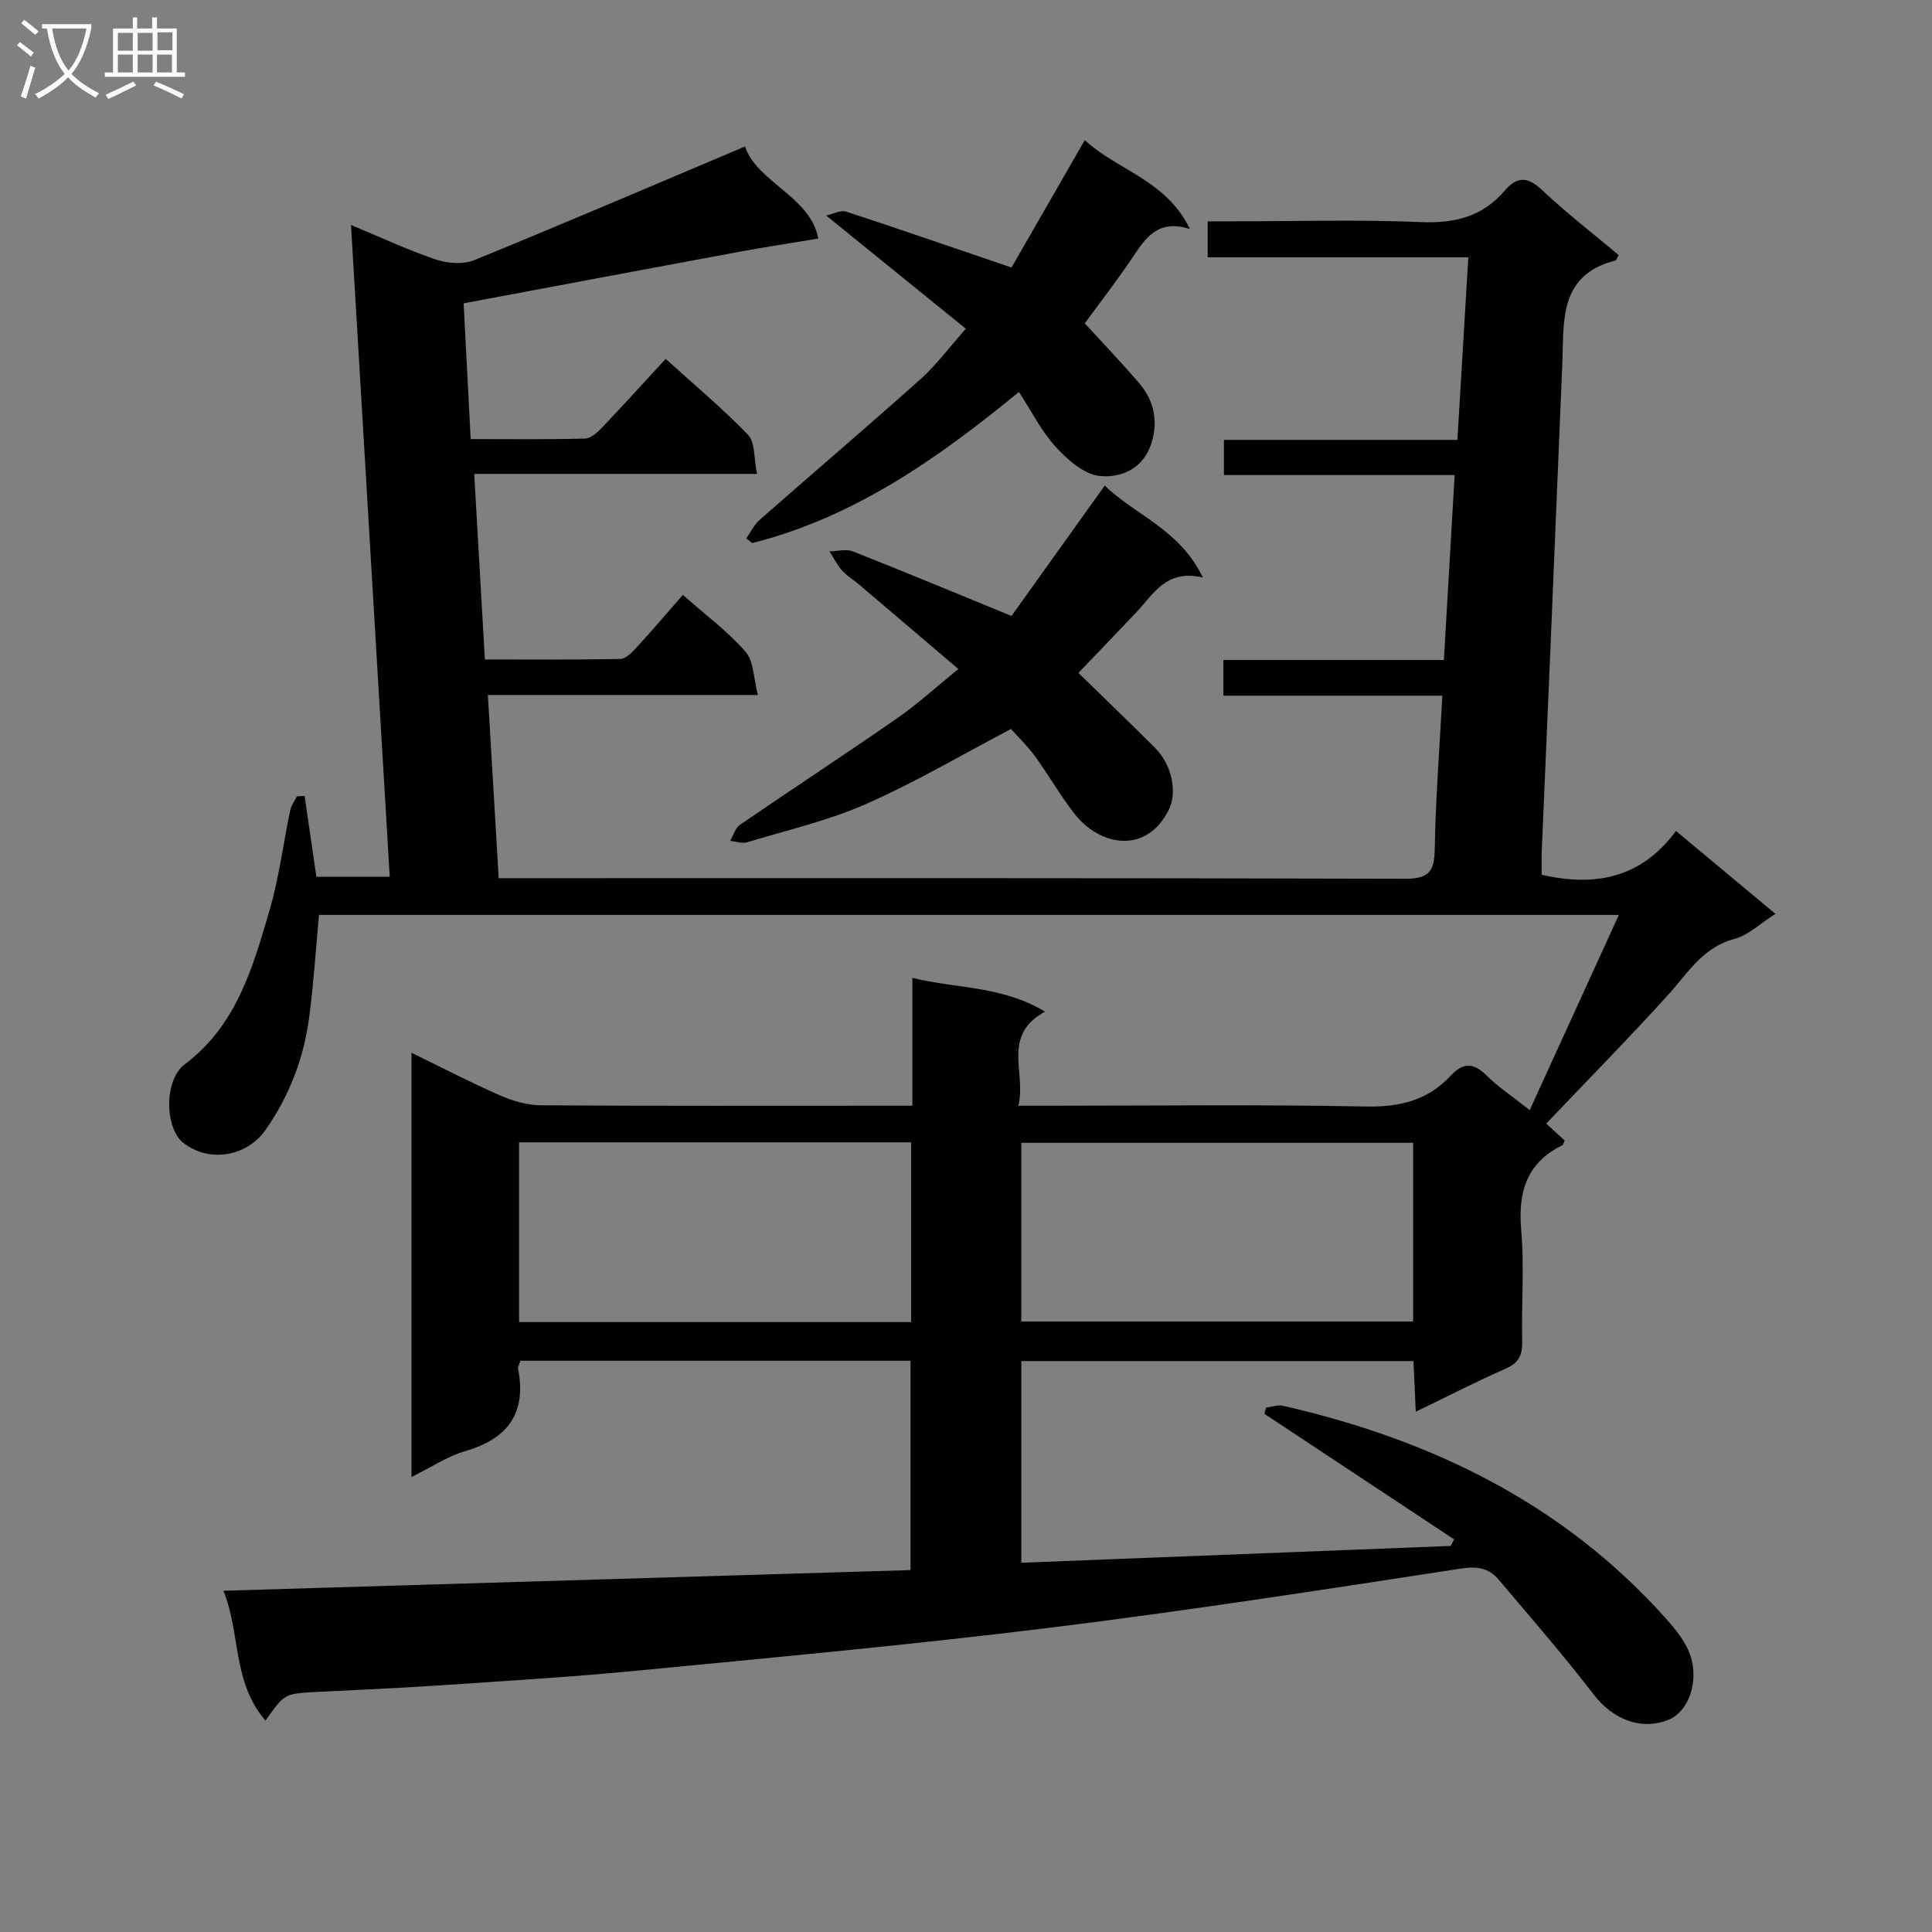
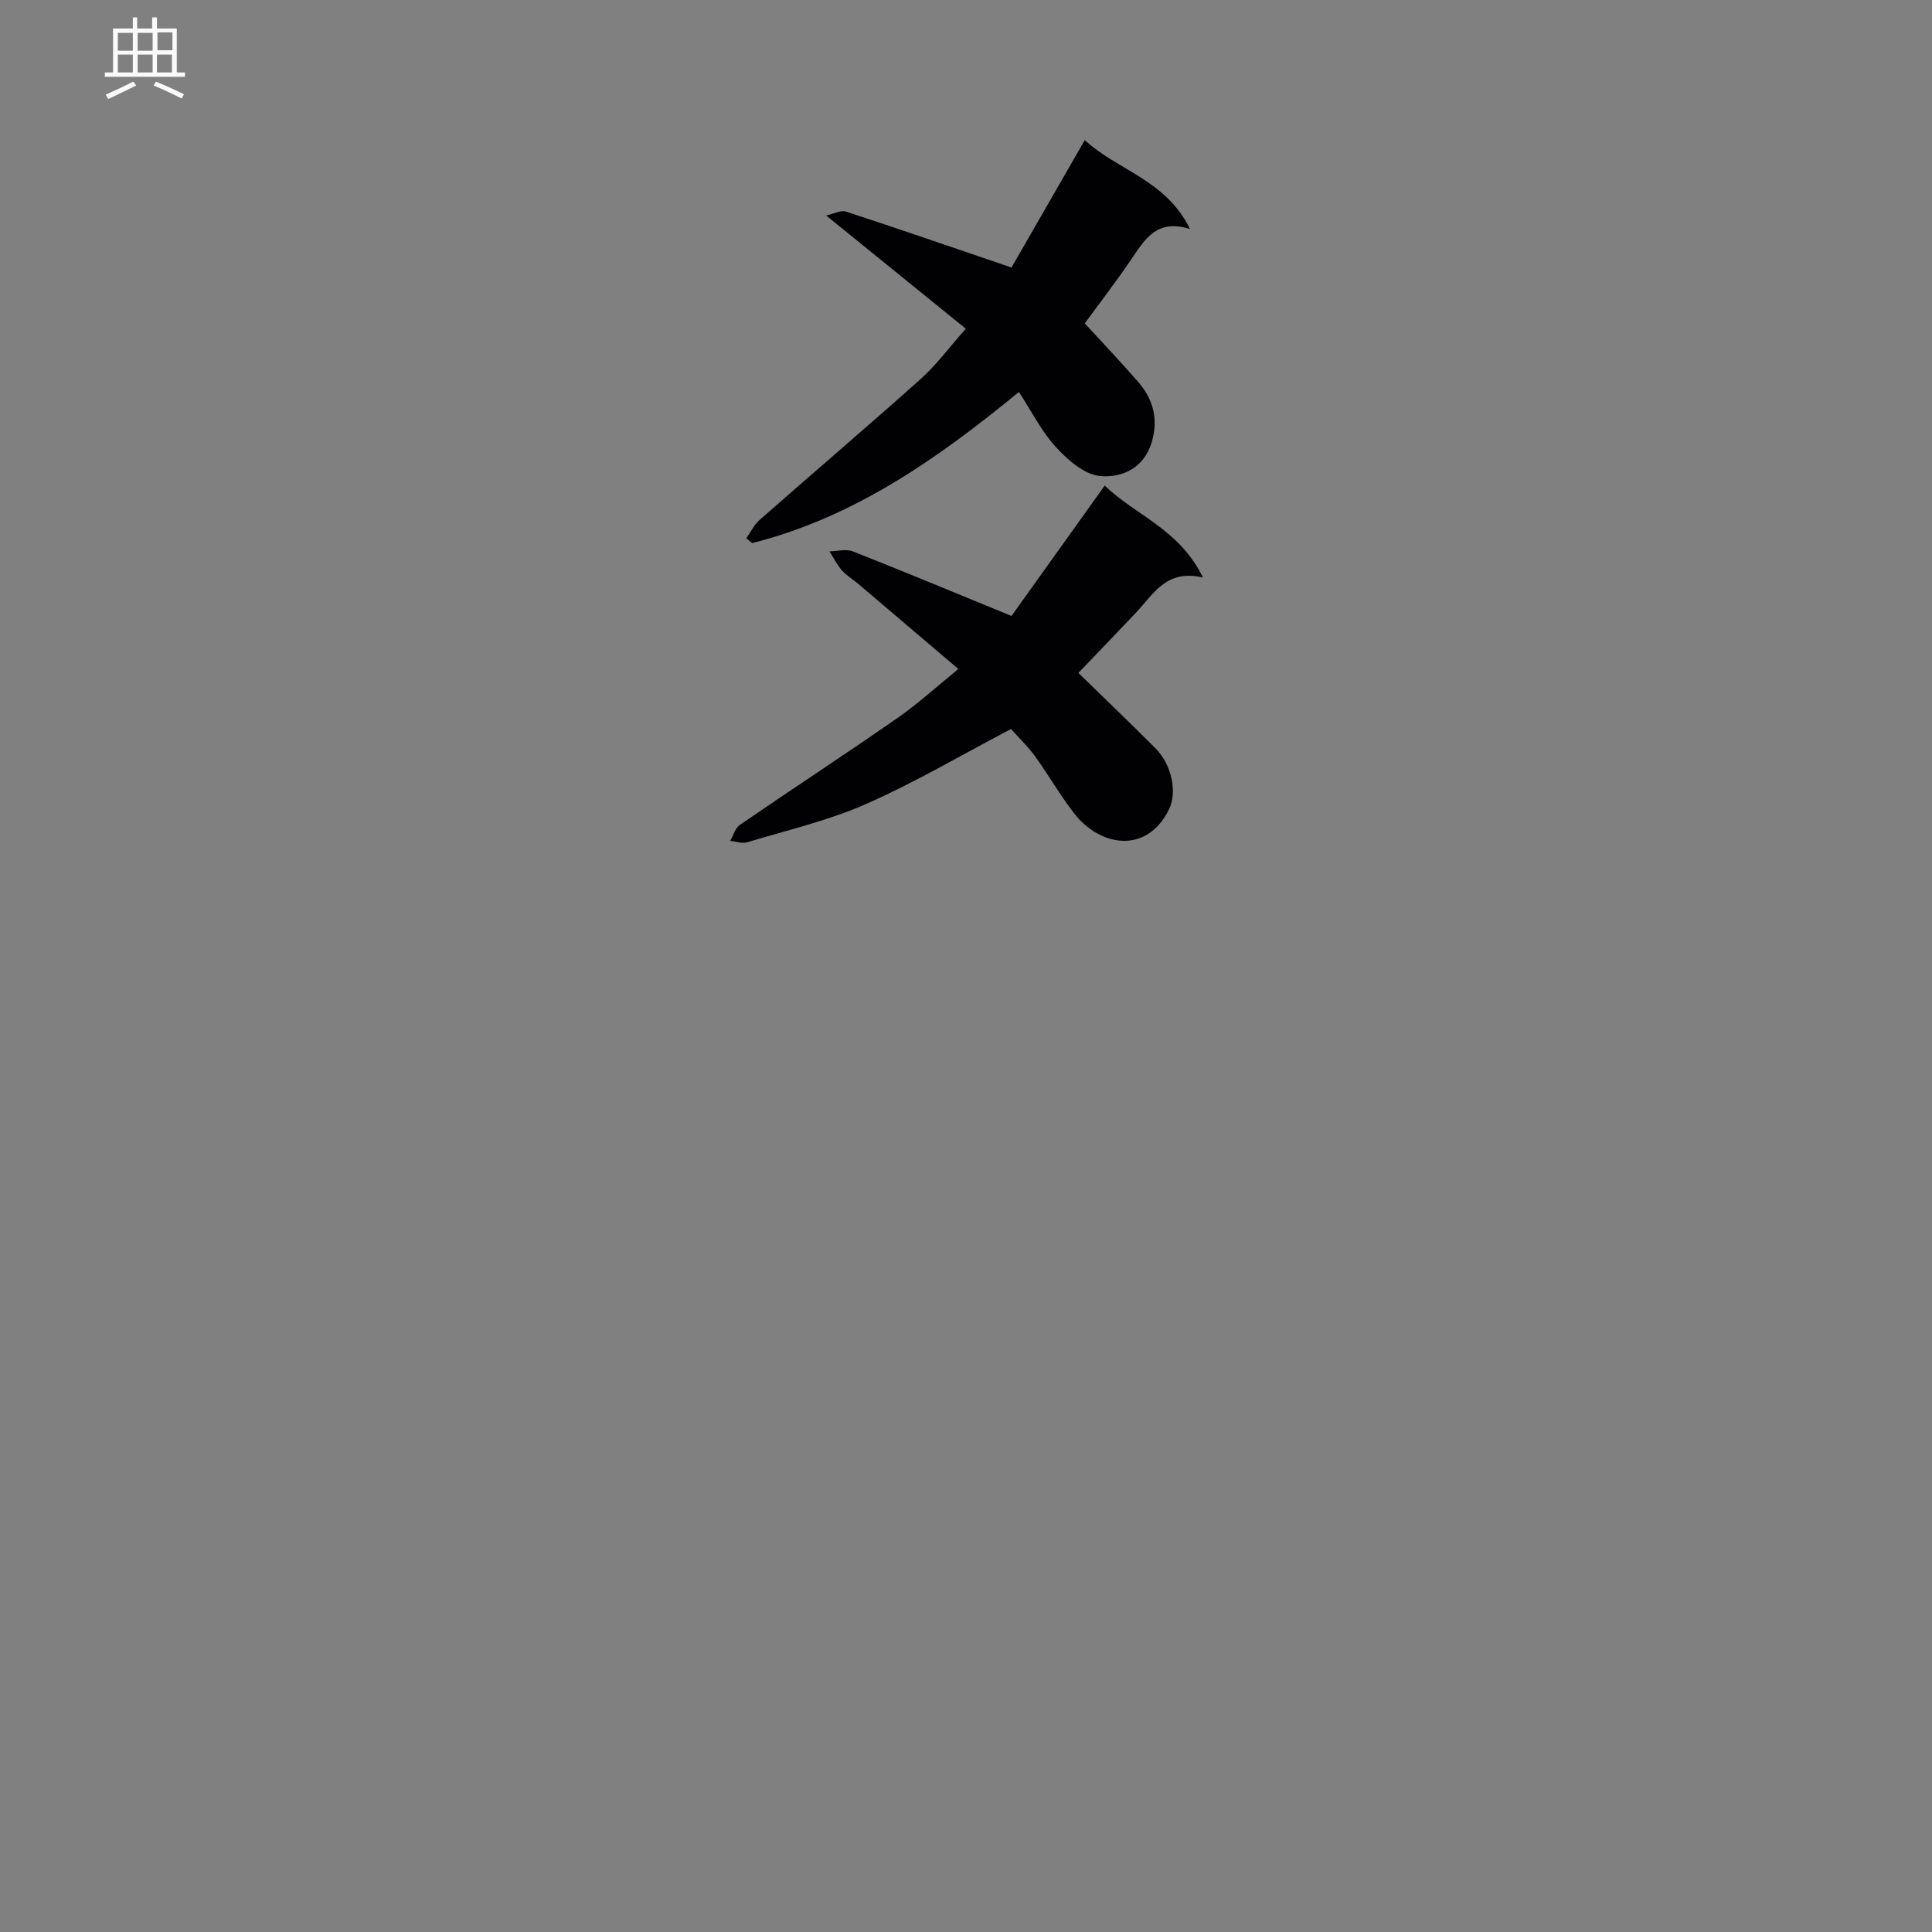
<svg xmlns="http://www.w3.org/2000/svg" enable-background="new 0 0 400 400" viewBox="0 0 400 400">
  <rect x="0" y="0" width="400" height="400" fill="#808080" stroke="none" />
  <g fill="#010104">
-     <path d="m54.97 356.24c-6.92-8.04-5.12-18.03-8.71-26.89 47.84-1.44 94.84-2.85 142.25-4.28 0-14.62 0-28.82 0-43.34-26.95 0-53.85 0-80.76 0-.23.73-.57 1.22-.49 1.63 1.79 9.19-2.08 14.51-10.94 17.08-3.73 1.08-7.11 3.38-11.13 5.37 0-29.56 0-58.33 0-87.85 6.24 3.04 12.19 6.14 18.32 8.82 2.64 1.16 5.66 2.04 8.51 2.06 23.83.16 47.66.09 71.5.09h5.38c0-8.91 0-17.34 0-26.47 9.3 2.27 18.62 1.64 27.46 6.99-9.09 4.98-3.81 12.56-5.52 19.48h6.03c22 0 44-.28 65.99.16 6.98.14 12.74-1.28 17.45-6.34 2.57-2.77 4.72-2.81 7.45-.1 2.45 2.43 5.39 4.36 8.95 7.18 6.2-13.57 12.14-26.58 18.46-40.41-90.54 0-179.74 0-269.12 0-.65 6.97-1.1 14.05-2.02 21.08-1.11 8.51-4.11 16.4-9.08 23.47-3.93 5.59-11.8 6.79-17.05 2.6-3.73-2.98-4.05-12.9.37-16.23 10.67-8.04 14.02-19.9 17.48-31.66 2-6.82 2.88-13.96 4.34-20.94.21-1.01.91-1.92 1.39-2.87.53-.03 1.06-.05 1.59-.08.8 5.49 1.59 10.98 2.43 16.73h15.19c-2.67-44.9-5.32-89.48-8.02-134.94 6.34 2.63 11.86 5.23 17.61 7.16 2.41.81 5.64 1.05 7.91.12 18.7-7.63 37.27-15.6 56.05-23.53 2.49 7.42 13.55 10.33 15.18 19.06-6.01 1-11.11 1.77-16.19 2.71-18.73 3.47-37.44 6.99-57.24 10.7.42 8.16.93 17.82 1.46 28.11 8.15 0 15.93.1 23.69-.11 1.21-.03 2.58-1.3 3.54-2.31 4.34-4.56 8.57-9.23 13.14-14.19 5.92 5.37 11.8 10.26 17.06 15.74 1.49 1.55 1.18 4.83 1.85 8.08-19.87 0-38.92 0-58.55 0 .75 13.03 1.46 25.4 2.21 38.41 9.51 0 18.79.09 28.07-.11 1.18-.03 2.5-1.46 3.46-2.51 3.15-3.43 6.16-6.98 9.45-10.74 4.5 3.97 9.2 7.45 12.98 11.75 1.73 1.97 1.66 5.53 2.56 8.97-19.14 0-37.1 0-55.9 0 .75 12.72 1.48 25.04 2.24 37.93h5.7c60.66 0 121.33-.06 181.99.12 4.94.01 6.03-1.57 6.11-6.16.18-10.42.99-20.83 1.57-31.74-15.24 0-30.16 0-45.33 0 0-2.56 0-4.64 0-7.39h45.65c.76-13.03 1.48-25.42 2.23-38.29-16.2 0-31.8 0-47.77 0 0-2.51 0-4.58 0-7.29h48.34c.77-12.81 1.5-25.02 2.26-37.79-18.07 0-35.81 0-53.96 0 0-2.58 0-4.64 0-7.46h5.17c13 0 26.02-.39 38.99.16 7 .29 12.73-1.13 17.29-6.47 2.56-2.99 4.75-3.02 7.77-.17 5.05 4.77 10.58 9.02 15.86 13.46-.36.64-.46 1.08-.65 1.13-11.93 3.03-10.64 12.78-11.02 21.66-.8 18.78-1.56 37.56-2.35 56.34-.62 14.79-1.28 29.58-1.9 44.37-.07 1.63-.01 3.26-.01 4.81 11.19 2.57 20.67.62 27.8-9.07 7.13 5.94 13.71 11.43 20.59 17.16-3.14 1.99-5.58 4.42-8.46 5.18-6.6 1.76-9.66 7.08-13.76 11.6-8.13 8.97-16.63 17.61-25.23 26.65 1.02.94 2.44 2.24 3.82 3.5-.22.45-.27.87-.49.98-7.43 3.66-9.19 9.72-8.51 17.59.66 7.61.03 15.32.2 22.99.07 2.83-.67 4.48-3.42 5.68-6.07 2.66-11.96 5.7-18.61 8.92-.17-3.69-.31-6.89-.48-10.49-27.01 0-53.91 0-81.18 0v41.75c29.61-1.16 59.25-2.32 88.89-3.48.24-.45.47-.91.71-1.36-13.09-8.66-26.18-17.33-39.28-25.99.12-.43.24-.86.35-1.29 1.17-.14 2.42-.63 3.5-.38 30.69 7.01 57.97 20.2 79.29 44.06 1.96 2.2 3.98 4.66 4.95 7.36 2.03 5.67-.3 11.94-4.42 13.59-5.75 2.3-11.58-.12-15.53-5.27-6.25-8.15-13.02-15.91-19.65-23.76-2.08-2.46-4.51-2.78-7.95-2.25-28.37 4.35-56.75 8.75-85.24 12.26-28.35 3.5-56.81 6.11-85.25 8.86-13.73 1.33-27.51 2.14-41.28 3.07-8.47.57-16.95.9-25.42 1.35-6.26.36-6.26.37-10.16 5.92zm133.67-119.73c-27.18 0-54.07 0-81.17 0v37.21h81.17c0-12.53 0-24.76 0-37.21zm103.94.1c-27.49 0-54.38 0-81.13 0v36.99h81.13c0-12.52 0-24.63 0-36.99z" />
    <path d="m209.32 150.93c-10.33 5.42-19.93 11.1-30.06 15.55-7.83 3.45-16.32 5.41-24.56 7.9-1.05.32-2.34-.17-3.52-.29.65-1.12 1.03-2.64 1.99-3.3 10.83-7.43 21.82-14.62 32.61-22.11 4.21-2.92 8.03-6.43 12.64-10.17-7.12-6.06-13.88-11.82-20.66-17.57-1.14-.97-2.48-1.75-3.46-2.86-1.02-1.16-1.72-2.61-2.56-3.93 1.63-.02 3.45-.54 4.84.01 10.61 4.18 21.13 8.57 32.84 13.37 5.9-8.26 12.43-17.38 19.31-27 6.23 6.11 15.49 9.01 20.32 19.04-7.6-1.78-10.2 3.4-13.74 7.15-3.76 3.98-7.56 7.92-12.04 12.6 5.3 5.17 10.66 10.3 15.9 15.55 3.53 3.54 4.57 9.21 2.85 12.71-4.58 9.36-14.32 7.71-19.65.79-2.94-3.81-5.34-8.02-8.17-11.92-1.55-2.08-3.47-3.93-4.88-5.52z" />
    <path d="m210.96 81.15c-17.03 13.98-34.25 25.99-55.23 31.29-.41-.32-.82-.65-1.22-.97.9-1.28 1.59-2.8 2.73-3.8 11.11-9.77 22.38-19.37 33.41-29.23 3.19-2.85 5.77-6.39 9.31-10.38-9.54-7.73-18.77-15.22-28.91-23.44 1.5-.33 3-1.17 4.1-.81 10.98 3.58 21.9 7.37 34.27 11.58 4.46-7.77 9.7-16.87 15.17-26.38 6.78 6.28 16.84 8.22 21.78 18.41-6.77-2.15-9.24 1.97-11.98 6.02-3.24 4.81-6.8 9.4-9.8 13.51 3.77 4.11 7.55 8.07 11.12 12.2 3.1 3.58 4.14 7.72 2.74 12.42-1.62 5.42-6.25 7.41-10.73 6.98-3.23-.31-6.67-3.33-9.1-5.98-2.99-3.25-5.02-7.37-7.66-11.42z" />
  </g>
-   <path d="m6.4 11.7c-1-.8-1.9-1.6-2.9-2.3l.6-.7c.9.7 1.9 1.4 2.9 2.2zm-2.1 8.3c.7-2.1 1.4-4.2 2-6.4.2.1.6.3 1 .4-.7 2.3-1.3 4.4-1.9 6.4zm3-12.8c-1.1-.9-2.1-1.7-2.9-2.4l.6-.7c1 .8 2 1.5 3 2.4zm1.4-1.3v-.9h10.2v.9c-.9 4.2-2.3 7.3-4.1 9.4 1.3 1.4 3.2 2.7 5.7 4-.2.2-.4.5-.7.9-2.5-1.4-4.4-2.7-5.7-4.2-1.4 1.5-3.5 3-6.1 4.4 0 0 0 0-.1-.1-.3-.4-.5-.7-.7-.8 2.7-1.3 4.7-2.8 6.2-4.2-1.8-2.2-3-5.3-3.7-9.4zm9.2 0h-7.1c.6 3.8 1.7 6.7 3.4 8.7 1.7-2 2.9-4.8 3.7-8.7z" fill="#fbfafa" />
  <path d="m31.6 3.6h.9v2.3h4.1v9.1h1.7v.9h-16.6v-.9h1.7v-9.1h4.1v-2.3h.9v2.3h3.1v-2.3zm-4 13.3.6.8c-1.9.9-3.8 1.9-5.8 2.8-.2-.3-.3-.6-.5-.9 2-.9 3.9-1.8 5.7-2.7zm-3.2-10.1v3.7h3.1v-3.7zm0 4.5v3.7h3.1v-3.7zm4.1-4.5v3.7h3.1v-3.7zm0 4.5v3.7h3.1v-3.7zm9.1 9.1c-2.1-1.1-4.1-2-5.8-2.7l.5-.8c2.2.9 4.1 1.8 5.8 2.6zm-1.9-13.7h-3.1v3.7h3.1v-3.6zm-3.2 4.6v3.7h3.1v-3.7z" fill="#fbfafa" />
</svg>